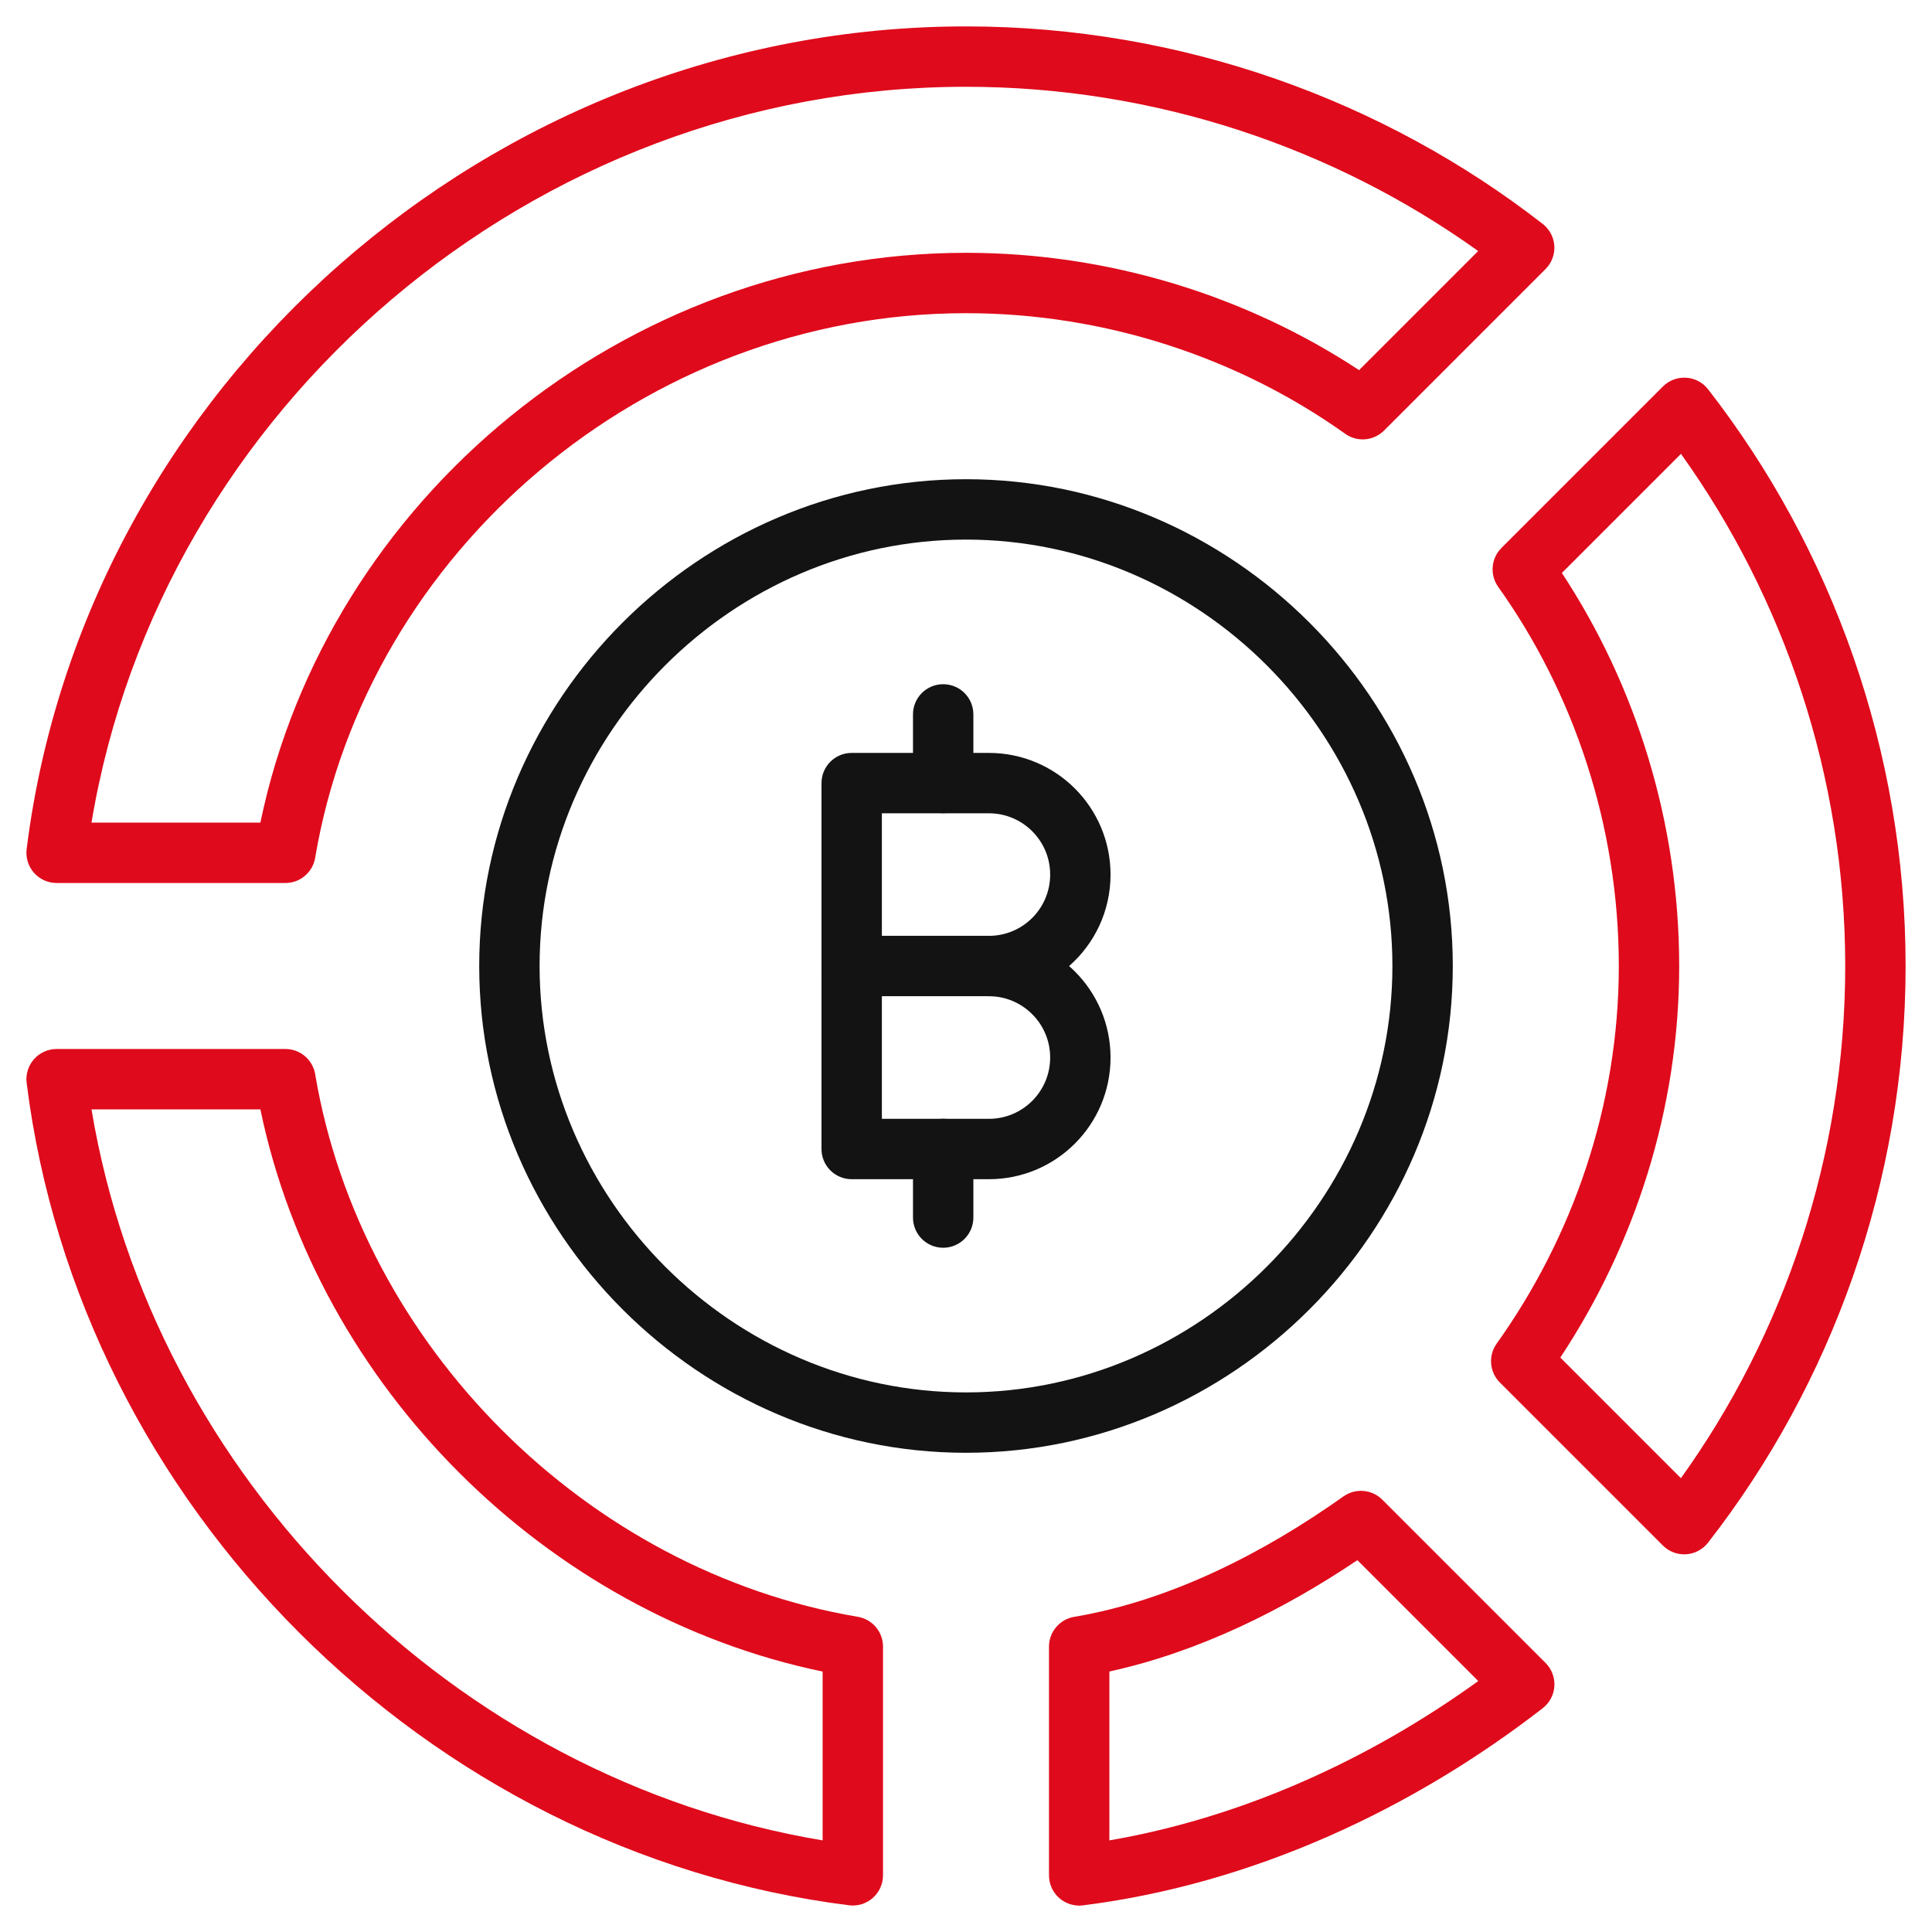
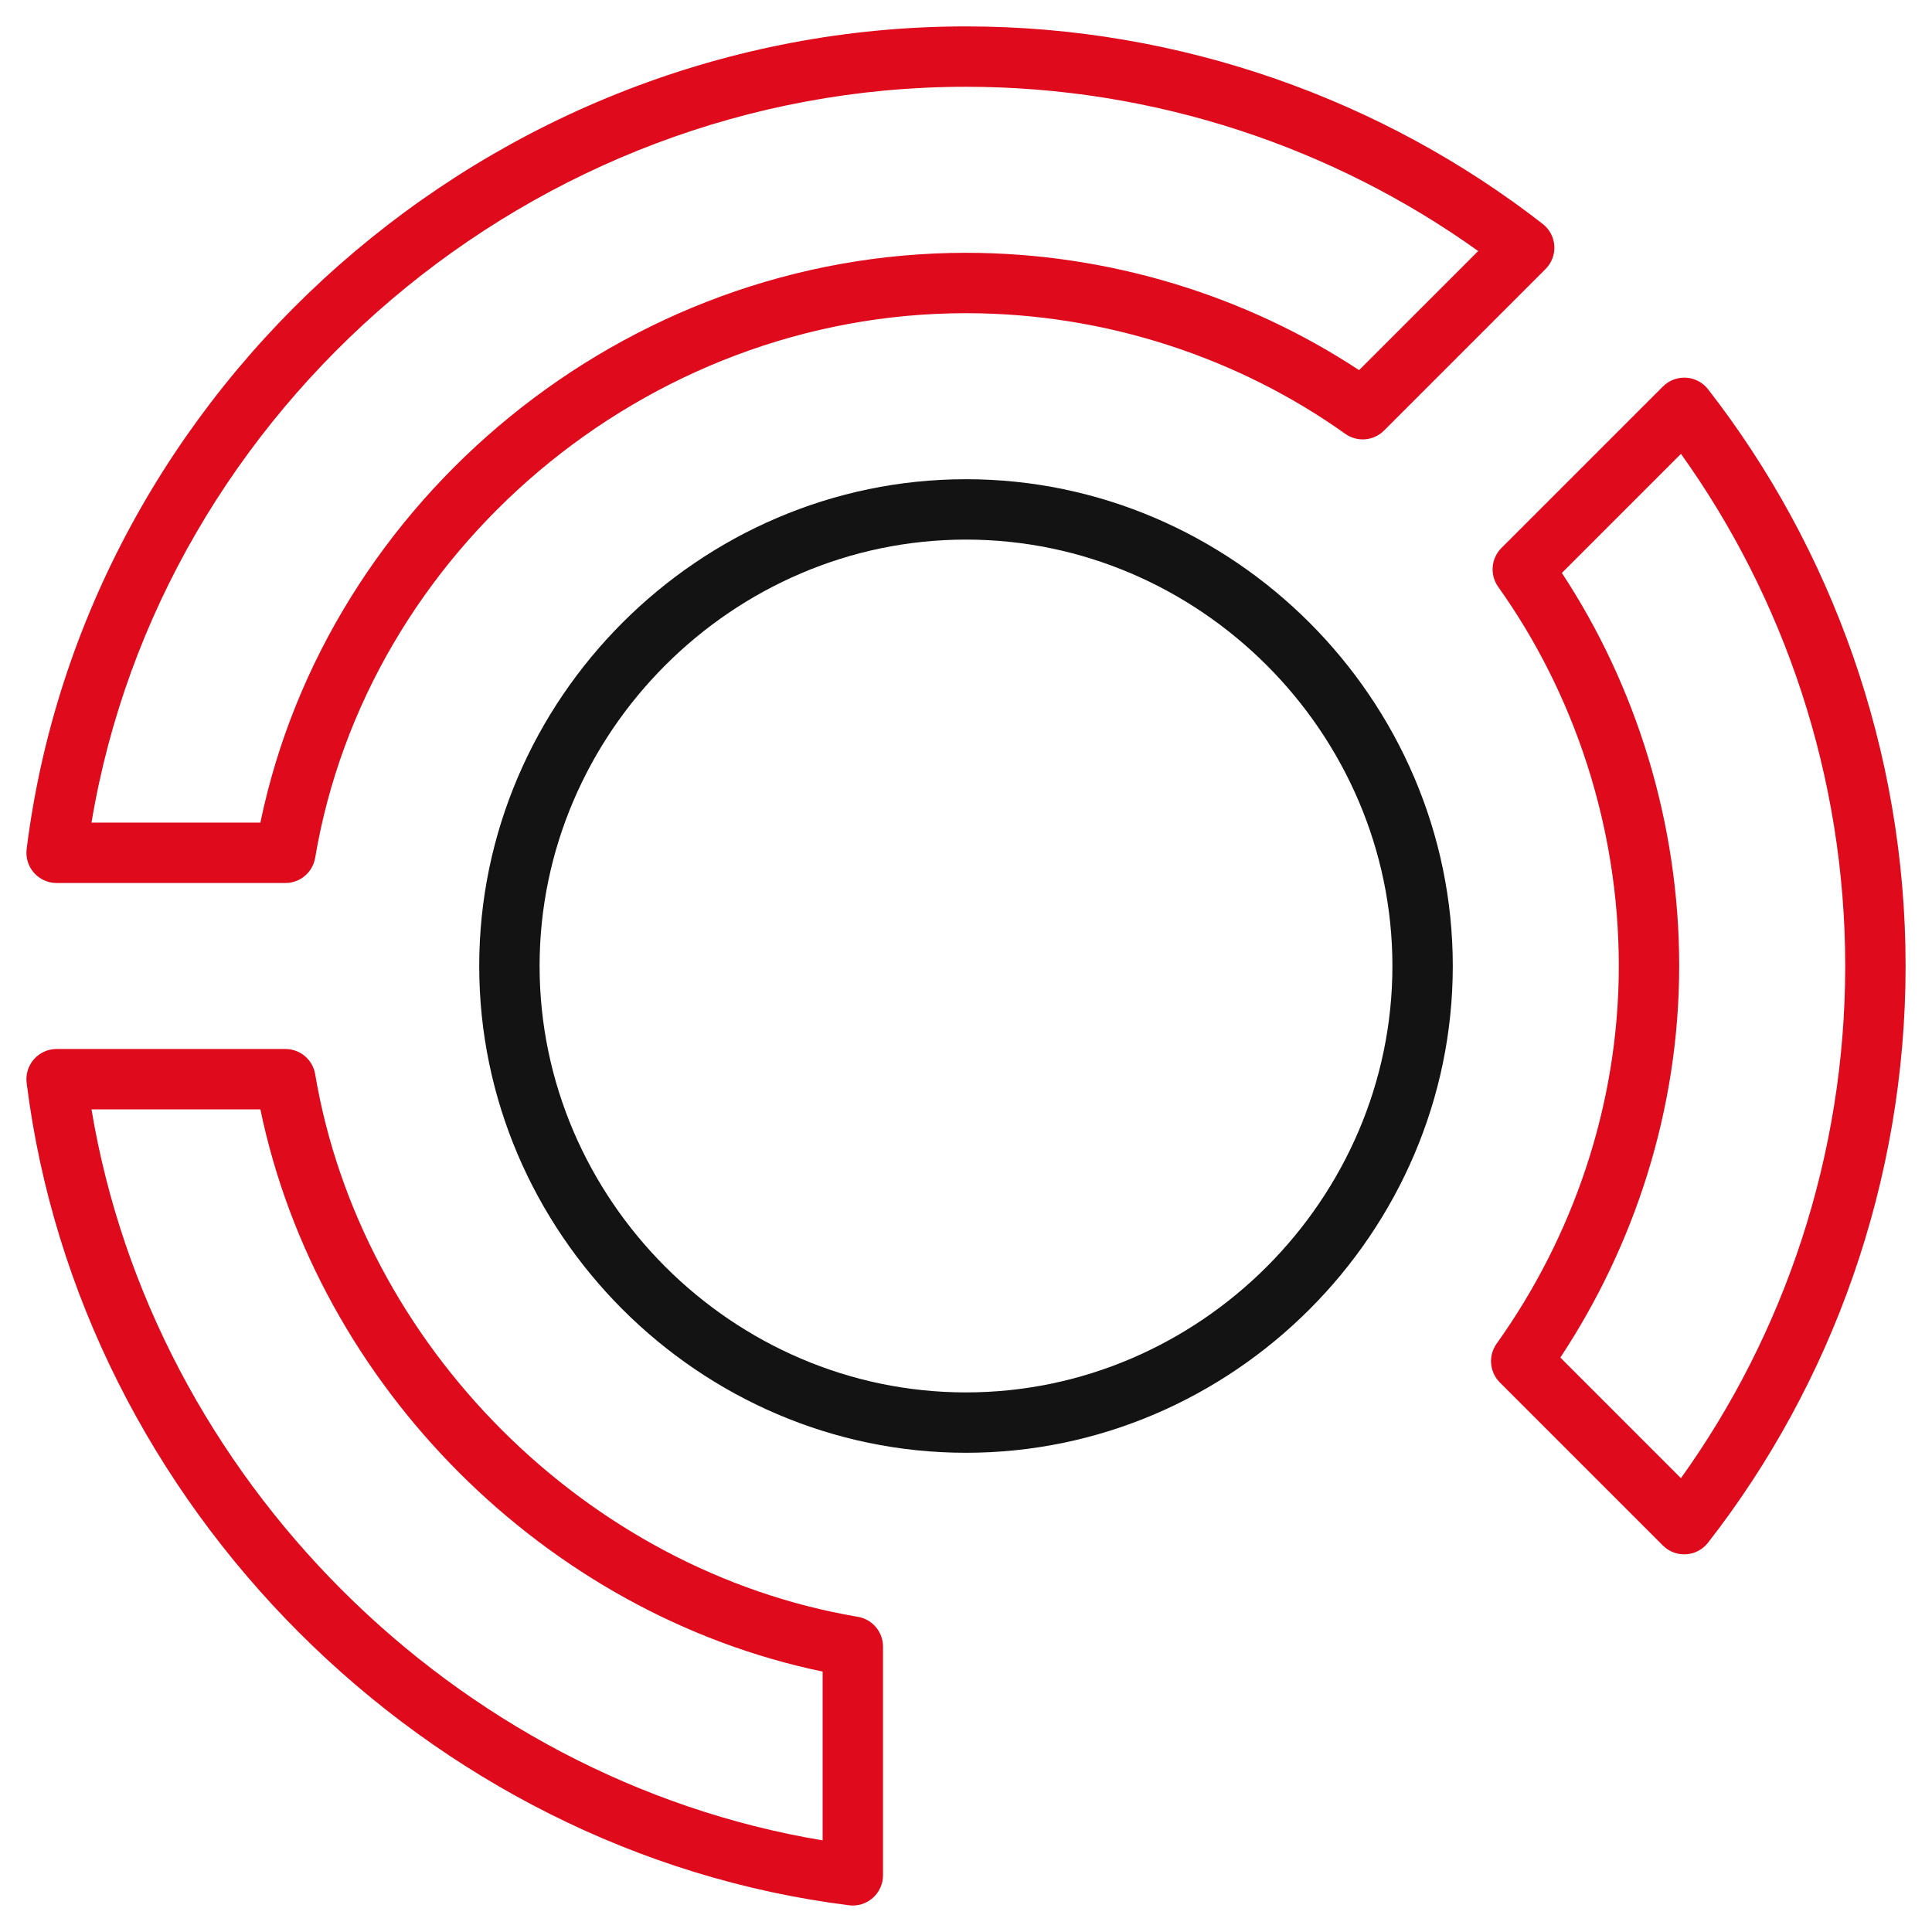
<svg xmlns="http://www.w3.org/2000/svg" width="48" height="48" viewBox="0 0 48 48" fill="none">
  <g clip-path="url(#clip0_185_9459)">
    <mask id="mask0_185_9459" style="mask-type:luminance" maskUnits="userSpaceOnUse" x="0" y="0" width="48" height="48">
      <path d="M0 3.8147e-06H48V48H0V3.8147e-06Z" fill="white" />
    </mask>
    <g mask="url(#mask0_185_9459)">
      <path fill-rule="evenodd" clip-rule="evenodd" d="M11.906 24C11.906 30.627 17.373 36.094 24 36.094C30.627 36.094 36.094 30.627 36.094 24C36.094 17.373 30.627 11.906 24 11.906C17.373 11.906 11.906 17.373 11.906 24ZM24 34.594C18.201 34.594 13.406 29.799 13.406 24C13.406 18.201 18.201 13.406 24 13.406C29.799 13.406 34.594 18.201 34.594 24C34.594 29.799 29.799 34.594 24 34.594Z" fill="#131313" />
      <path fill-rule="evenodd" clip-rule="evenodd" d="M21.684 47.154C21.845 47.012 21.938 46.807 21.938 46.592V40.908C21.938 40.542 21.673 40.23 21.312 40.169C14.573 39.031 8.965 33.426 7.83 26.687C7.769 26.326 7.457 26.062 7.091 26.062H1.406C1.191 26.062 0.986 26.154 0.844 26.316C0.702 26.477 0.635 26.692 0.662 26.905C1.977 37.406 10.595 46.018 21.094 47.336C21.308 47.363 21.522 47.297 21.684 47.154ZM2.273 27.562H6.469C7.897 34.442 13.559 40.1 20.438 41.53V45.724C11.282 44.195 3.8 36.718 2.273 27.562Z" fill="#DF0A1B" />
      <path fill-rule="evenodd" clip-rule="evenodd" d="M0.844 21.684C0.986 21.845 1.191 21.938 1.406 21.938H7.091C7.457 21.938 7.769 21.673 7.83 21.312C9.112 13.704 16.017 7.781 24 7.781C27.48 7.781 30.786 8.9 33.421 10.777C33.719 10.99 34.127 10.956 34.386 10.697L38.398 6.685C38.55 6.533 38.63 6.323 38.617 6.108C38.603 5.893 38.498 5.695 38.328 5.563C34.39 2.499 29.363 0.656 24 0.656C12.169 0.656 2.098 9.634 0.662 21.094C0.635 21.308 0.702 21.523 0.844 21.684ZM2.273 20.438C3.991 10.135 13.215 2.156 24 2.156C28.714 2.156 33.151 3.678 36.725 6.237L33.766 9.196C30.975 7.359 27.571 6.281 24 6.281C15.508 6.281 8.135 12.408 6.469 20.438H2.273Z" fill="#DF0A1B" />
      <path fill-rule="evenodd" clip-rule="evenodd" d="M41.89 38.616C42.105 38.602 42.303 38.498 42.435 38.328C45.503 34.393 47.344 29.365 47.344 24C47.344 18.638 45.501 13.611 42.437 9.672C42.305 9.502 42.107 9.397 41.892 9.384C41.677 9.371 41.467 9.45 41.315 9.602L37.303 13.614C37.044 13.873 37.01 14.281 37.222 14.58C39.1 17.215 40.219 20.521 40.219 24C40.219 27.472 39.066 30.746 37.184 33.382C36.971 33.68 37.005 34.089 37.264 34.348L41.314 38.398C41.466 38.55 41.676 38.629 41.89 38.616ZM38.766 33.728C40.603 30.95 41.719 27.576 41.719 24C41.719 20.43 40.641 17.025 38.804 14.235L41.763 11.276C44.322 14.85 45.844 19.287 45.844 24C45.844 28.717 44.323 33.154 41.762 36.725L38.766 33.728Z" fill="#DF0A1B" />
-       <path fill-rule="evenodd" clip-rule="evenodd" d="M26.316 47.156C26.478 47.298 26.692 47.365 26.906 47.338C31.159 46.804 35.131 44.921 38.329 42.439C38.499 42.307 38.604 42.109 38.618 41.894C38.631 41.679 38.552 41.469 38.4 41.316L34.343 37.259C34.084 37.001 33.676 36.966 33.378 37.178C31.402 38.58 29.09 39.765 26.688 40.17C26.327 40.231 26.062 40.544 26.062 40.91V46.594C26.062 46.809 26.155 47.014 26.316 47.156ZM27.562 45.724V41.528C29.809 41.037 31.914 39.978 33.724 38.762L36.727 41.765C34.057 43.692 30.902 45.15 27.562 45.724Z" fill="#DF0A1B" />
-       <path fill-rule="evenodd" clip-rule="evenodd" d="M20.41 28.547C20.41 28.961 20.745 29.297 21.16 29.297H24.569C26.238 29.297 27.591 27.944 27.591 26.274C27.591 25.44 27.252 24.683 26.706 24.137C26.659 24.09 26.611 24.045 26.561 24.002C27.193 23.448 27.591 22.635 27.591 21.729C27.591 20.894 27.252 20.138 26.706 19.591C26.16 19.045 25.403 18.706 24.569 18.706H21.16C20.745 18.706 20.41 19.042 20.41 19.456V28.547ZM24.569 24.751C24.989 24.751 25.369 24.921 25.645 25.198C25.922 25.474 26.091 25.854 26.091 26.274C26.091 27.115 25.41 27.797 24.569 27.797H21.91V20.206H24.569C24.989 20.206 25.369 20.376 25.645 20.652C25.922 20.929 26.091 21.308 26.091 21.729C26.091 22.57 25.41 23.251 24.569 23.251C24.154 23.251 23.819 23.587 23.819 24.001C23.819 24.416 24.154 24.751 24.569 24.751Z" fill="#131313" />
-       <path fill-rule="evenodd" clip-rule="evenodd" d="M20.41 24C20.41 24.414 20.745 24.75 21.16 24.75H24.569C24.983 24.75 25.319 24.414 25.319 24C25.319 23.586 24.983 23.25 24.569 23.25H21.16C20.745 23.25 20.41 23.586 20.41 24Z" fill="#131313" />
-       <path fill-rule="evenodd" clip-rule="evenodd" d="M23.433 31C23.847 31 24.183 30.664 24.183 30.25V28.546C24.183 28.131 23.847 27.796 23.433 27.796C23.018 27.796 22.683 28.131 22.683 28.546V30.25C22.683 30.664 23.018 31 23.433 31Z" fill="#131313" />
-       <path fill-rule="evenodd" clip-rule="evenodd" d="M23.433 20.203C23.847 20.203 24.183 19.867 24.183 19.453V17.749C24.183 17.334 23.847 16.999 23.433 16.999C23.018 16.999 22.683 17.334 22.683 17.749V19.453C22.683 19.867 23.018 20.203 23.433 20.203Z" fill="#131313" />
    </g>
  </g>
  <defs>
    <clipPath id="clip0_185_9459">
      <rect width="48" height="48" fill="white" />
    </clipPath>
  </defs>
</svg>